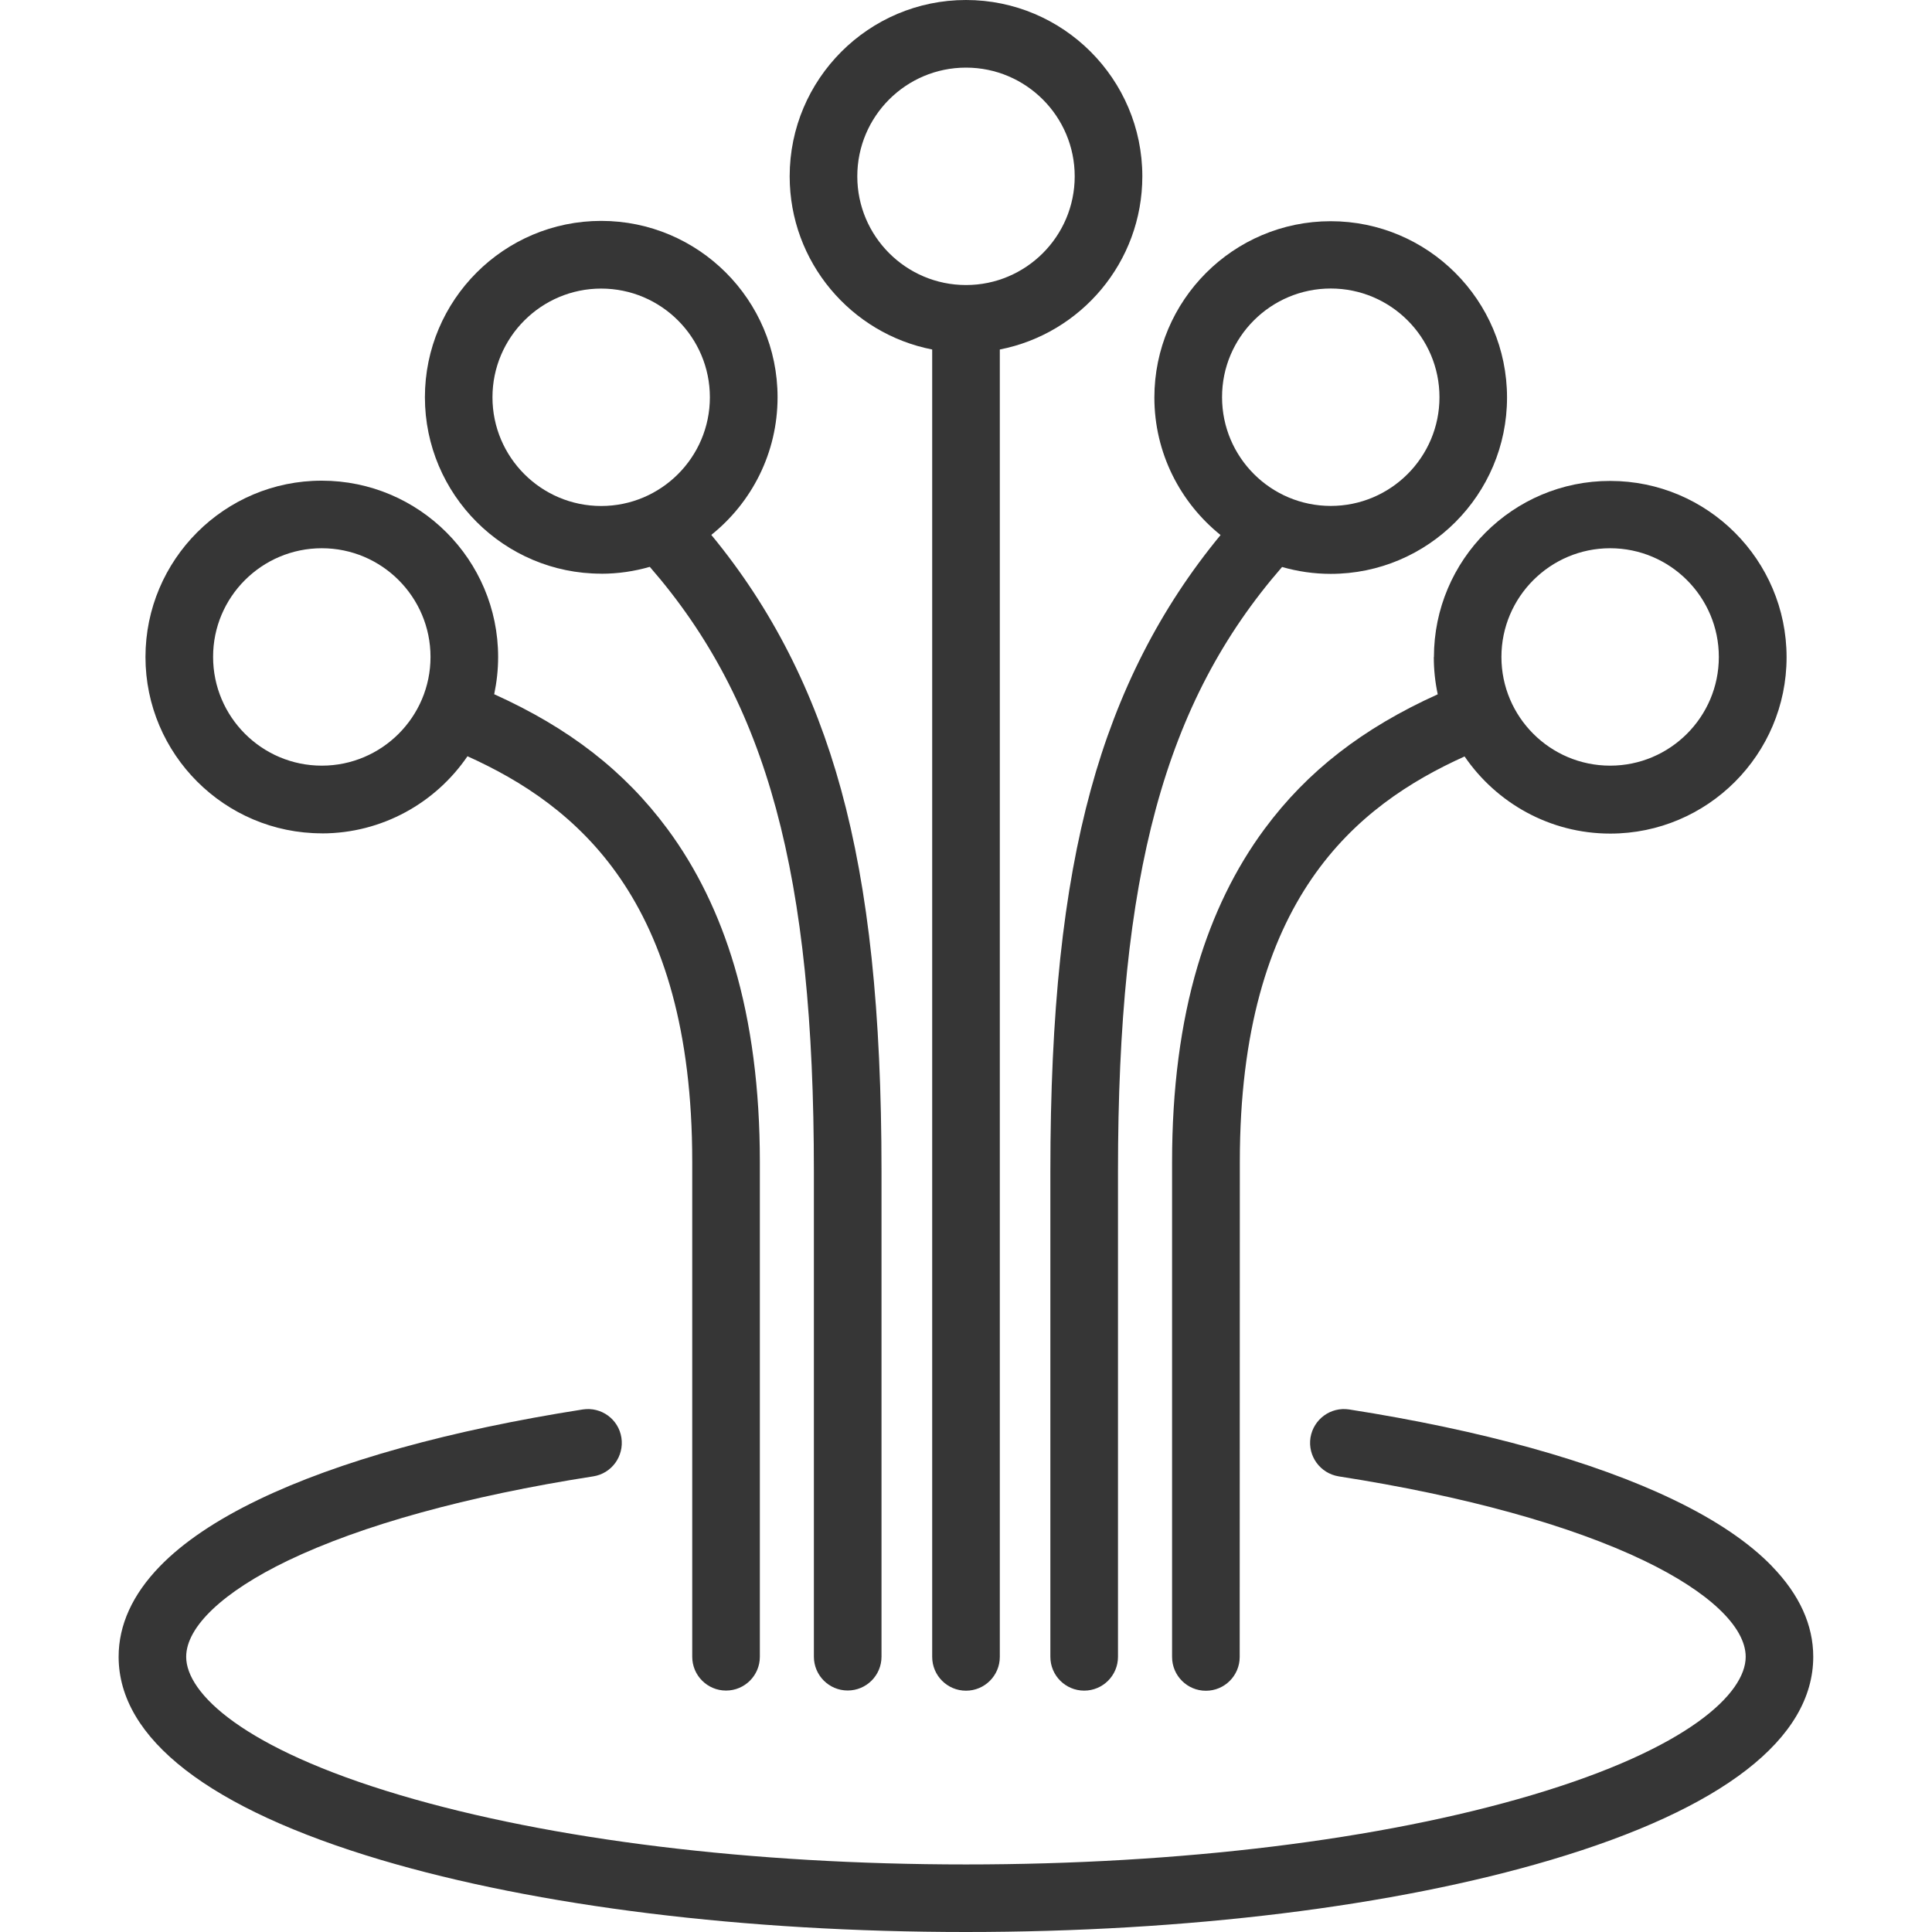
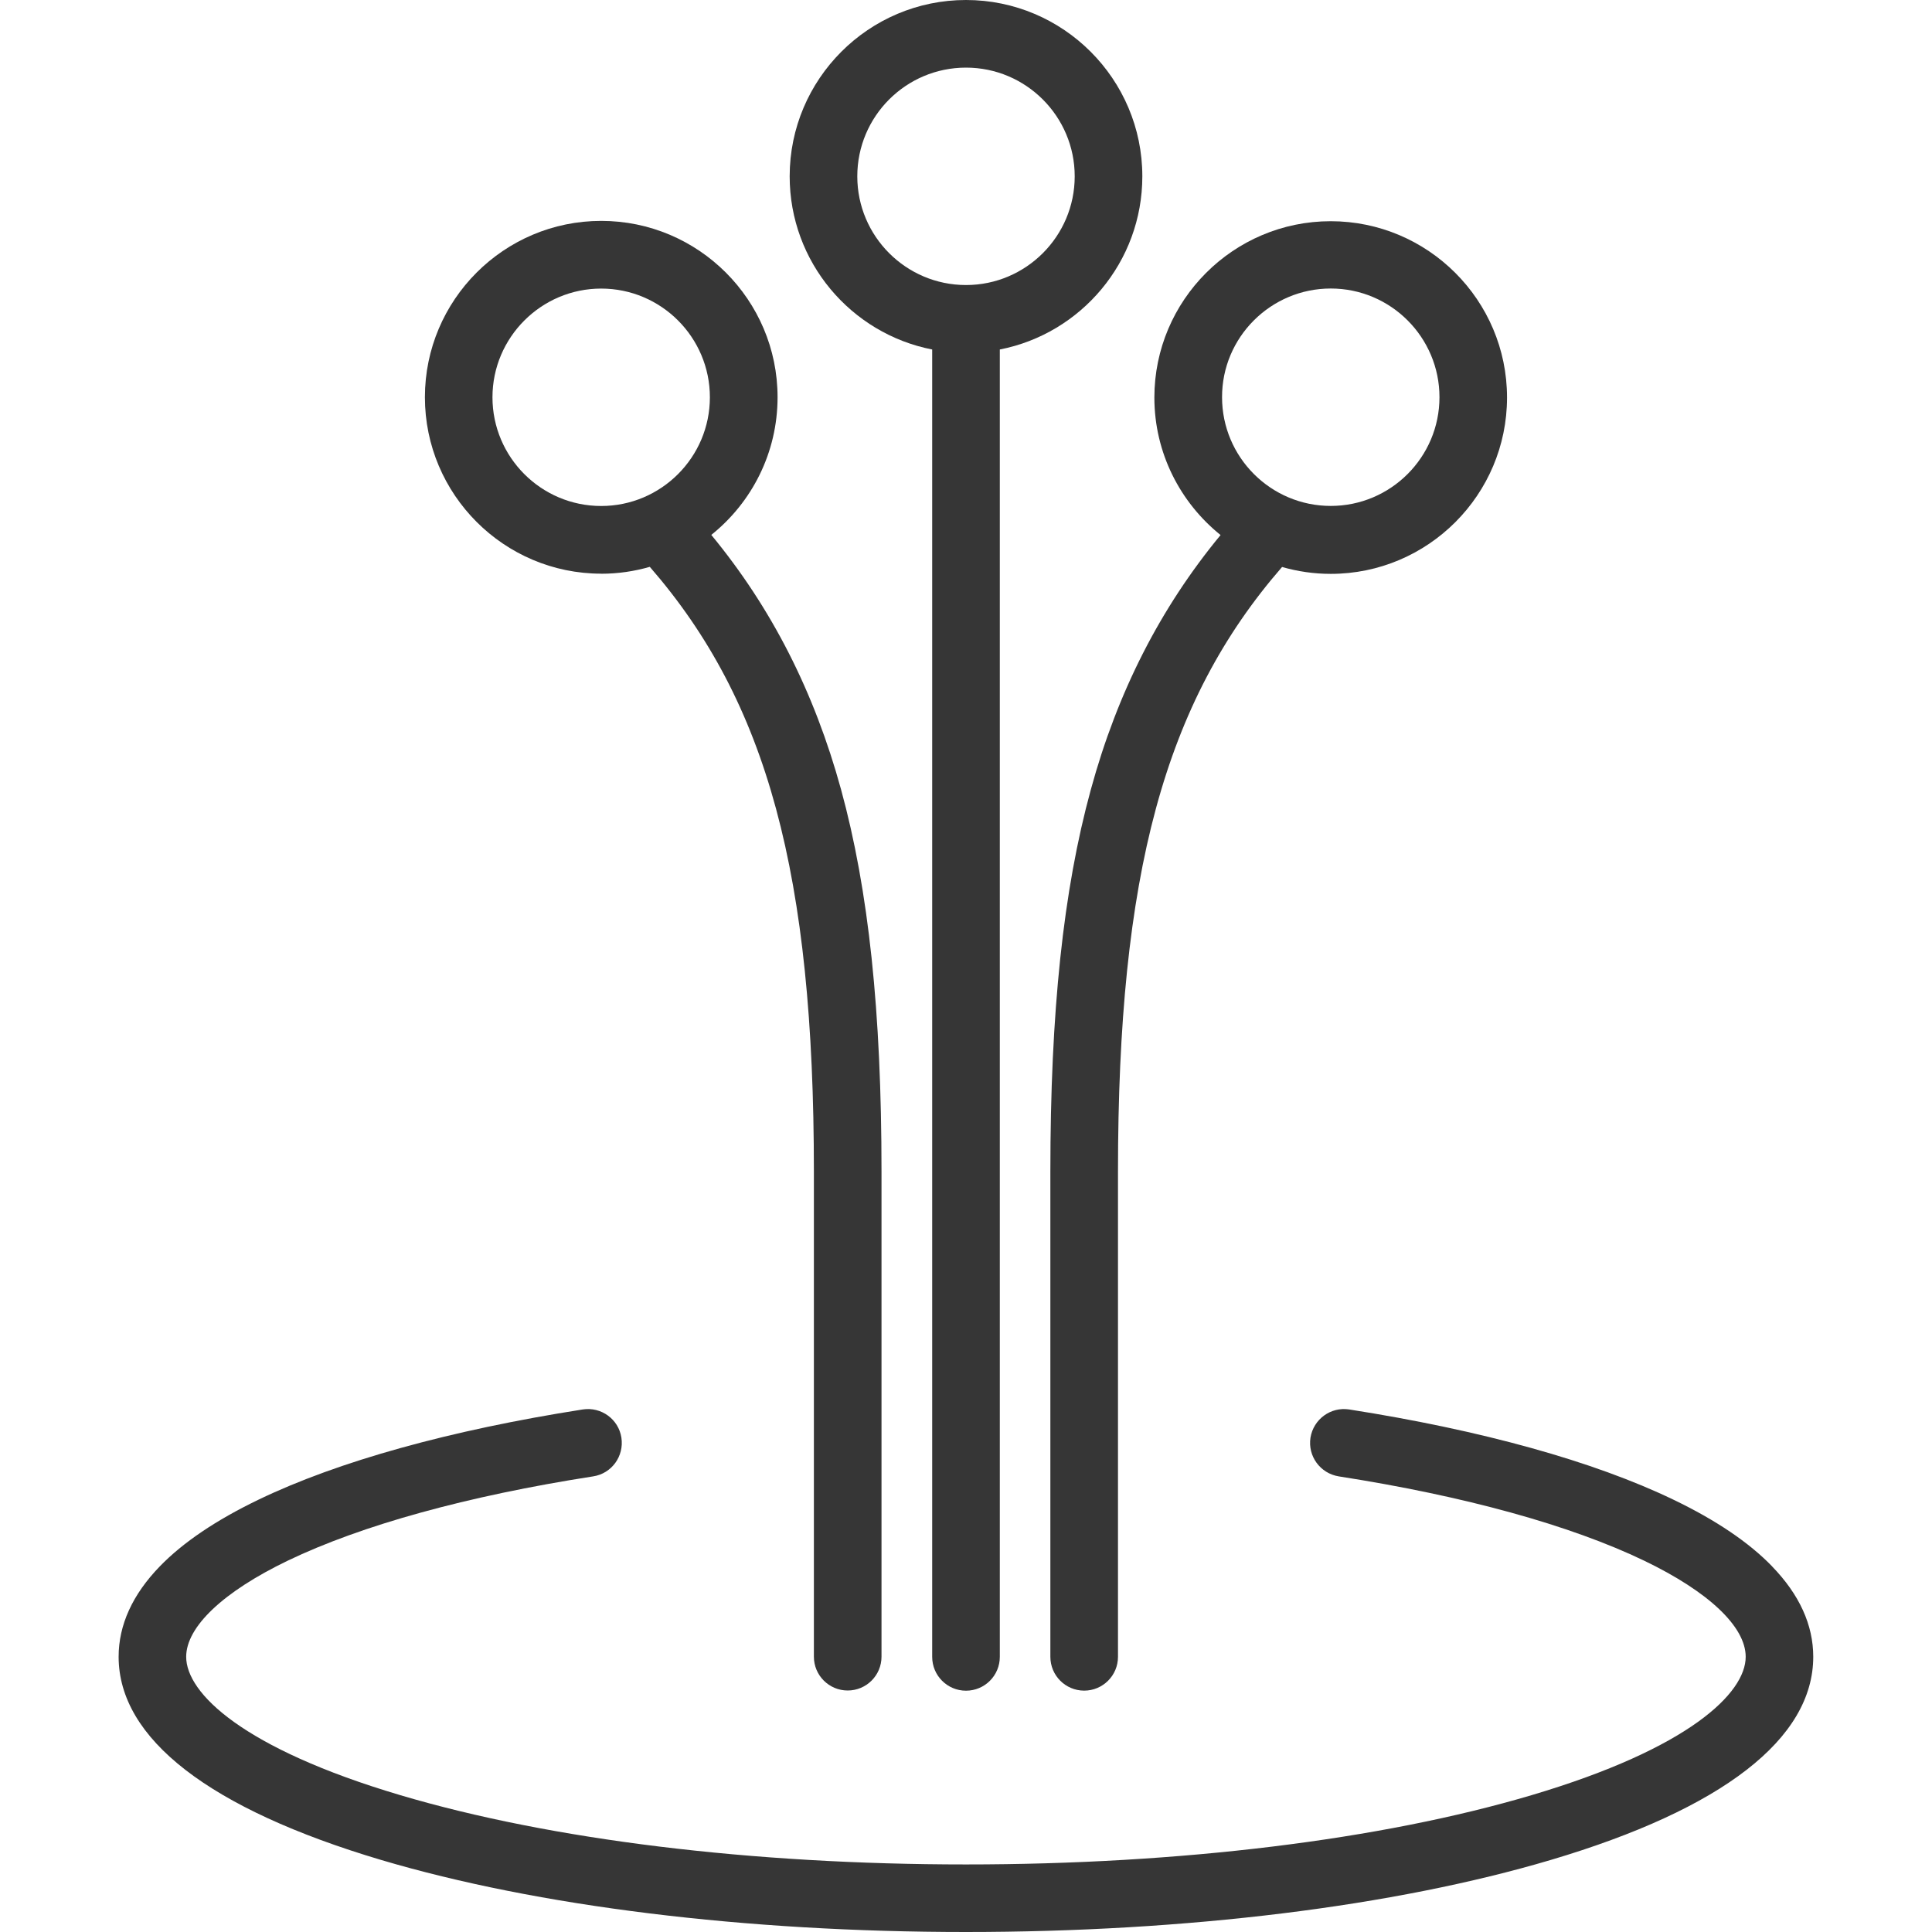
<svg xmlns="http://www.w3.org/2000/svg" fill="none" height="30" viewBox="0 0 30 30" width="30">
  <g fill="#363636">
    <path d="m9.335 8.909c.263 0 .515-.038.755-.107 1.829 2.103 2.548 4.781 2.548 9.389v7.534c0 .29.235.525.525.525s.525-.235.525-.525v-7.534c0-2.484-.2-4.369-.628-5.931-.417-1.519-1.078-2.818-2.015-3.954.627-.502 1.029-1.273 1.029-2.138 0-1.511-1.229-2.738-2.738-2.738-1.511 0-2.738 1.229-2.738 2.738 0 1.511 1.229 2.74 2.738 2.74zm0-4.428c.932 0 1.688.758 1.688 1.688 0 .932-.758 1.688-1.688 1.688-.932 0-1.688-.758-1.688-1.688 0-.93.758-1.688 1.688-1.688z" />
-     <path d="m4.997 12.941c.938 0 1.769-.476 2.262-1.198 1.677.758 3.49 2.208 3.49 6.293v7.69c0 .29.235.525.525.525s.525-.235.525-.525v-7.688c0-1.125-.133-2.146-.395-3.034-.238-.806-.589-1.524-1.043-2.136-.663-.894-1.521-1.562-2.687-2.088.039-.187.061-.379.061-.578 0-1.511-1.229-2.738-2.738-2.738-1.509-.002-2.738 1.227-2.738 2.738 0 1.509 1.229 2.738 2.74 2.738zm0-4.428c.932 0 1.688.758 1.688 1.688 0 .932-.758 1.688-1.688 1.688-.932 0-1.688-.758-1.688-1.688-.002-.93.756-1.688 1.688-1.688z" />
    <path d="m18.953 8.308c-.937 1.135-1.6 2.435-2.015 3.954-.428 1.563-.628 3.449-.628 5.931v7.534c0 .29.235.525.525.525.29 0 .525-.235.525-.525v-7.534c0-4.61.719-7.286 2.548-9.389.239.069.494.107.755.107 1.511 0 2.738-1.229 2.738-2.738 0-1.511-1.229-2.738-2.738-2.738-1.511 0-2.738 1.229-2.738 2.738 0 .861.402 1.632 1.029 2.136zm1.711-3.828c.932 0 1.688.758 1.688 1.688 0 .932-.758 1.688-1.688 1.688-.932 0-1.688-.758-1.688-1.688-.002-.93.756-1.688 1.688-1.688z" />
-     <path d="m22.264 10.203c0 .199.021.39.061.578-1.165.527-2.025 1.194-2.687 2.088-.454.612-.805 1.331-1.043 2.136-.263.888-.395 1.908-.395 3.034v7.69c0 .29.235.525.525.525s.525-.235.525-.525l.002-7.69c0-4.085 1.813-5.535 3.49-6.293.494.722 1.324 1.198 2.262 1.198 1.511 0 2.738-1.229 2.738-2.738 0-1.511-1.229-2.738-2.738-2.738-1.509-.003-2.738 1.225-2.738 2.736zm2.738-1.69c.932 0 1.688.758 1.688 1.688 0 .932-.758 1.688-1.688 1.688-.932 0-1.688-.758-1.688-1.688 0-.93.758-1.688 1.688-1.688z" />
    <path d="m14.475 5.427v20.301c0 .29.235.525.525.525s.525-.235.525-.525v-20.301c1.26-.246 2.213-1.357 2.213-2.689 0-1.511-1.229-2.738-2.738-2.738-1.511 0-2.738 1.229-2.738 2.738 0 1.331.953 2.443 2.213 2.689zm.525-4.377c.932 0 1.688.758 1.688 1.688 0 .932-.758 1.688-1.688 1.688-.932 0-1.688-.758-1.688-1.688 0-.932.756-1.688 1.688-1.688z" />
    <path d="m27.517 24.322c-.359-.371-.874-.719-1.532-1.035-1.237-.596-2.979-1.079-5.035-1.401-.287-.044-.554.151-.601.438-.044.287.151.554.438.601 1.957.305 3.596.758 4.743 1.309 1.002.482 1.577 1.025 1.577 1.493 0 .561-.873 1.421-3.324 2.148-2.34.694-5.458 1.076-8.784 1.076s-6.444-.382-8.784-1.076c-2.451-.727-3.324-1.586-3.324-2.148 0-.466.574-1.01 1.577-1.493 1.147-.551 2.786-1.004 4.743-1.309.287-.044.482-.313.438-.601-.044-.287-.313-.482-.6-.438-2.057.322-3.798.805-5.035 1.401-.658.317-1.173.664-1.532 1.035-.425.438-.64.911-.64 1.404 0 1.272 1.409 2.362 4.075 3.155 2.433.722 5.659 1.119 9.082 1.119s6.649-.397 9.082-1.119c2.666-.791 4.075-1.882 4.075-3.155 0-.494-.215-.966-.64-1.404z" />
  </g>
</svg>